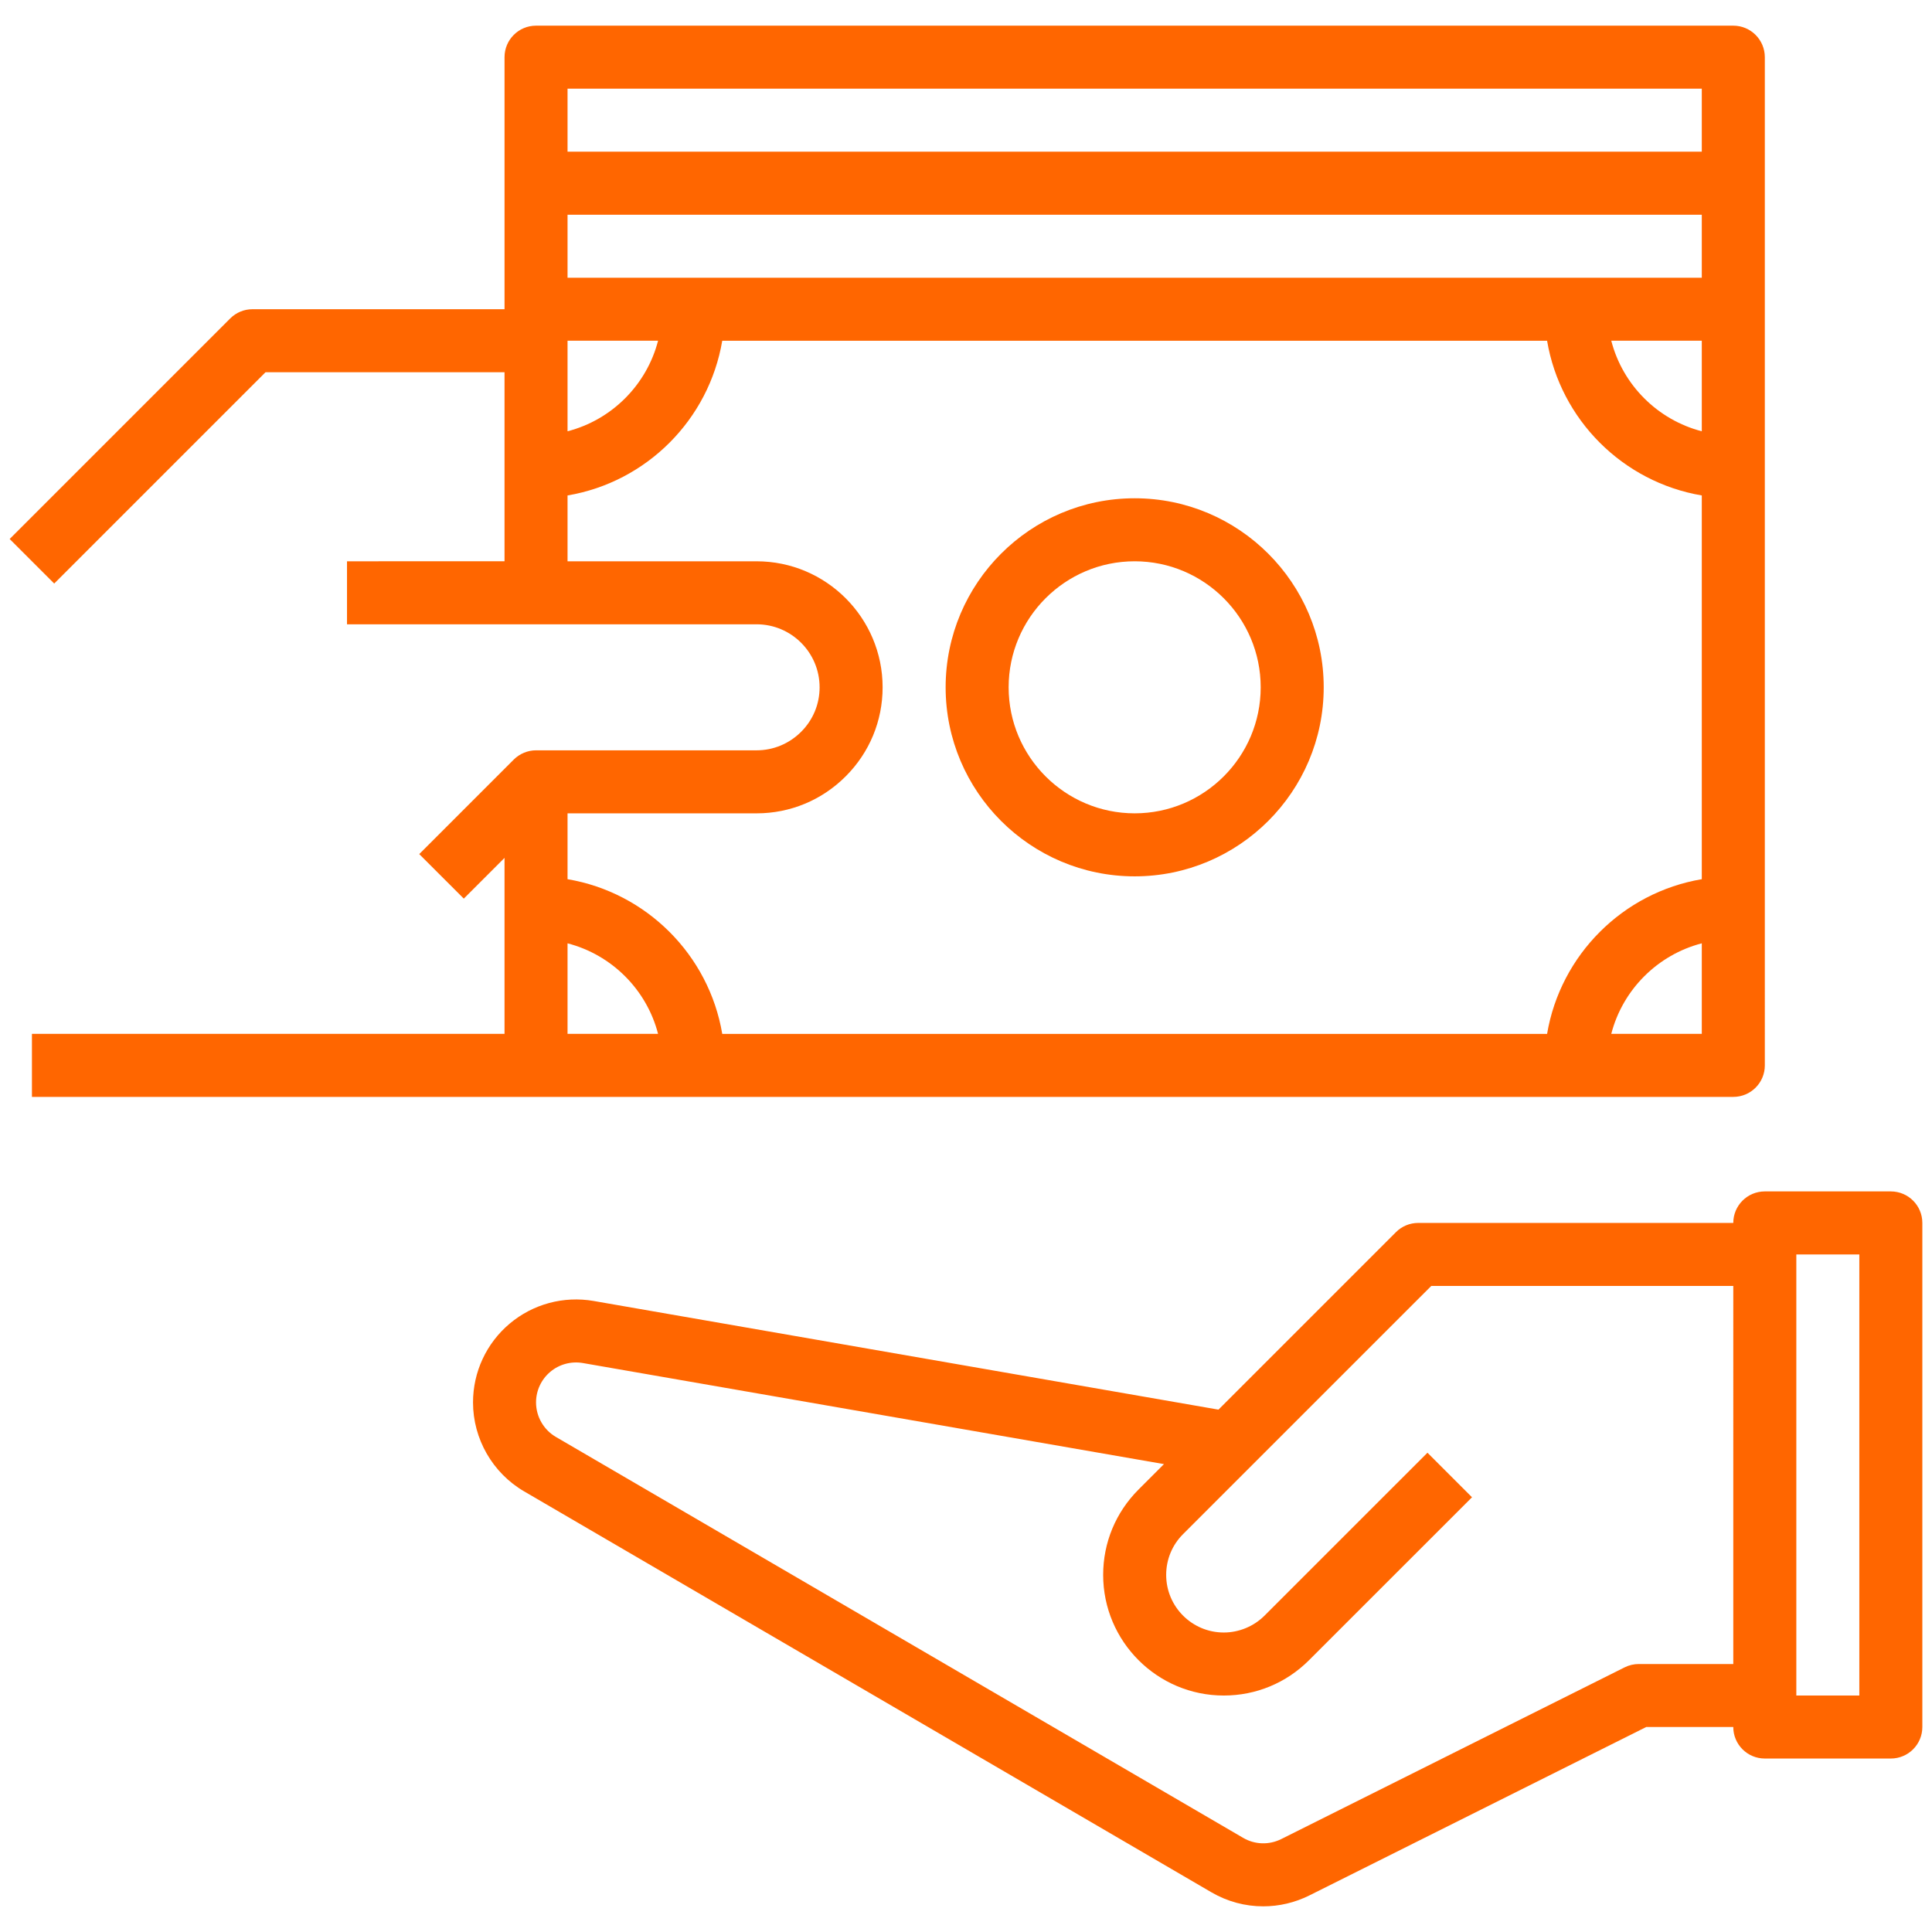
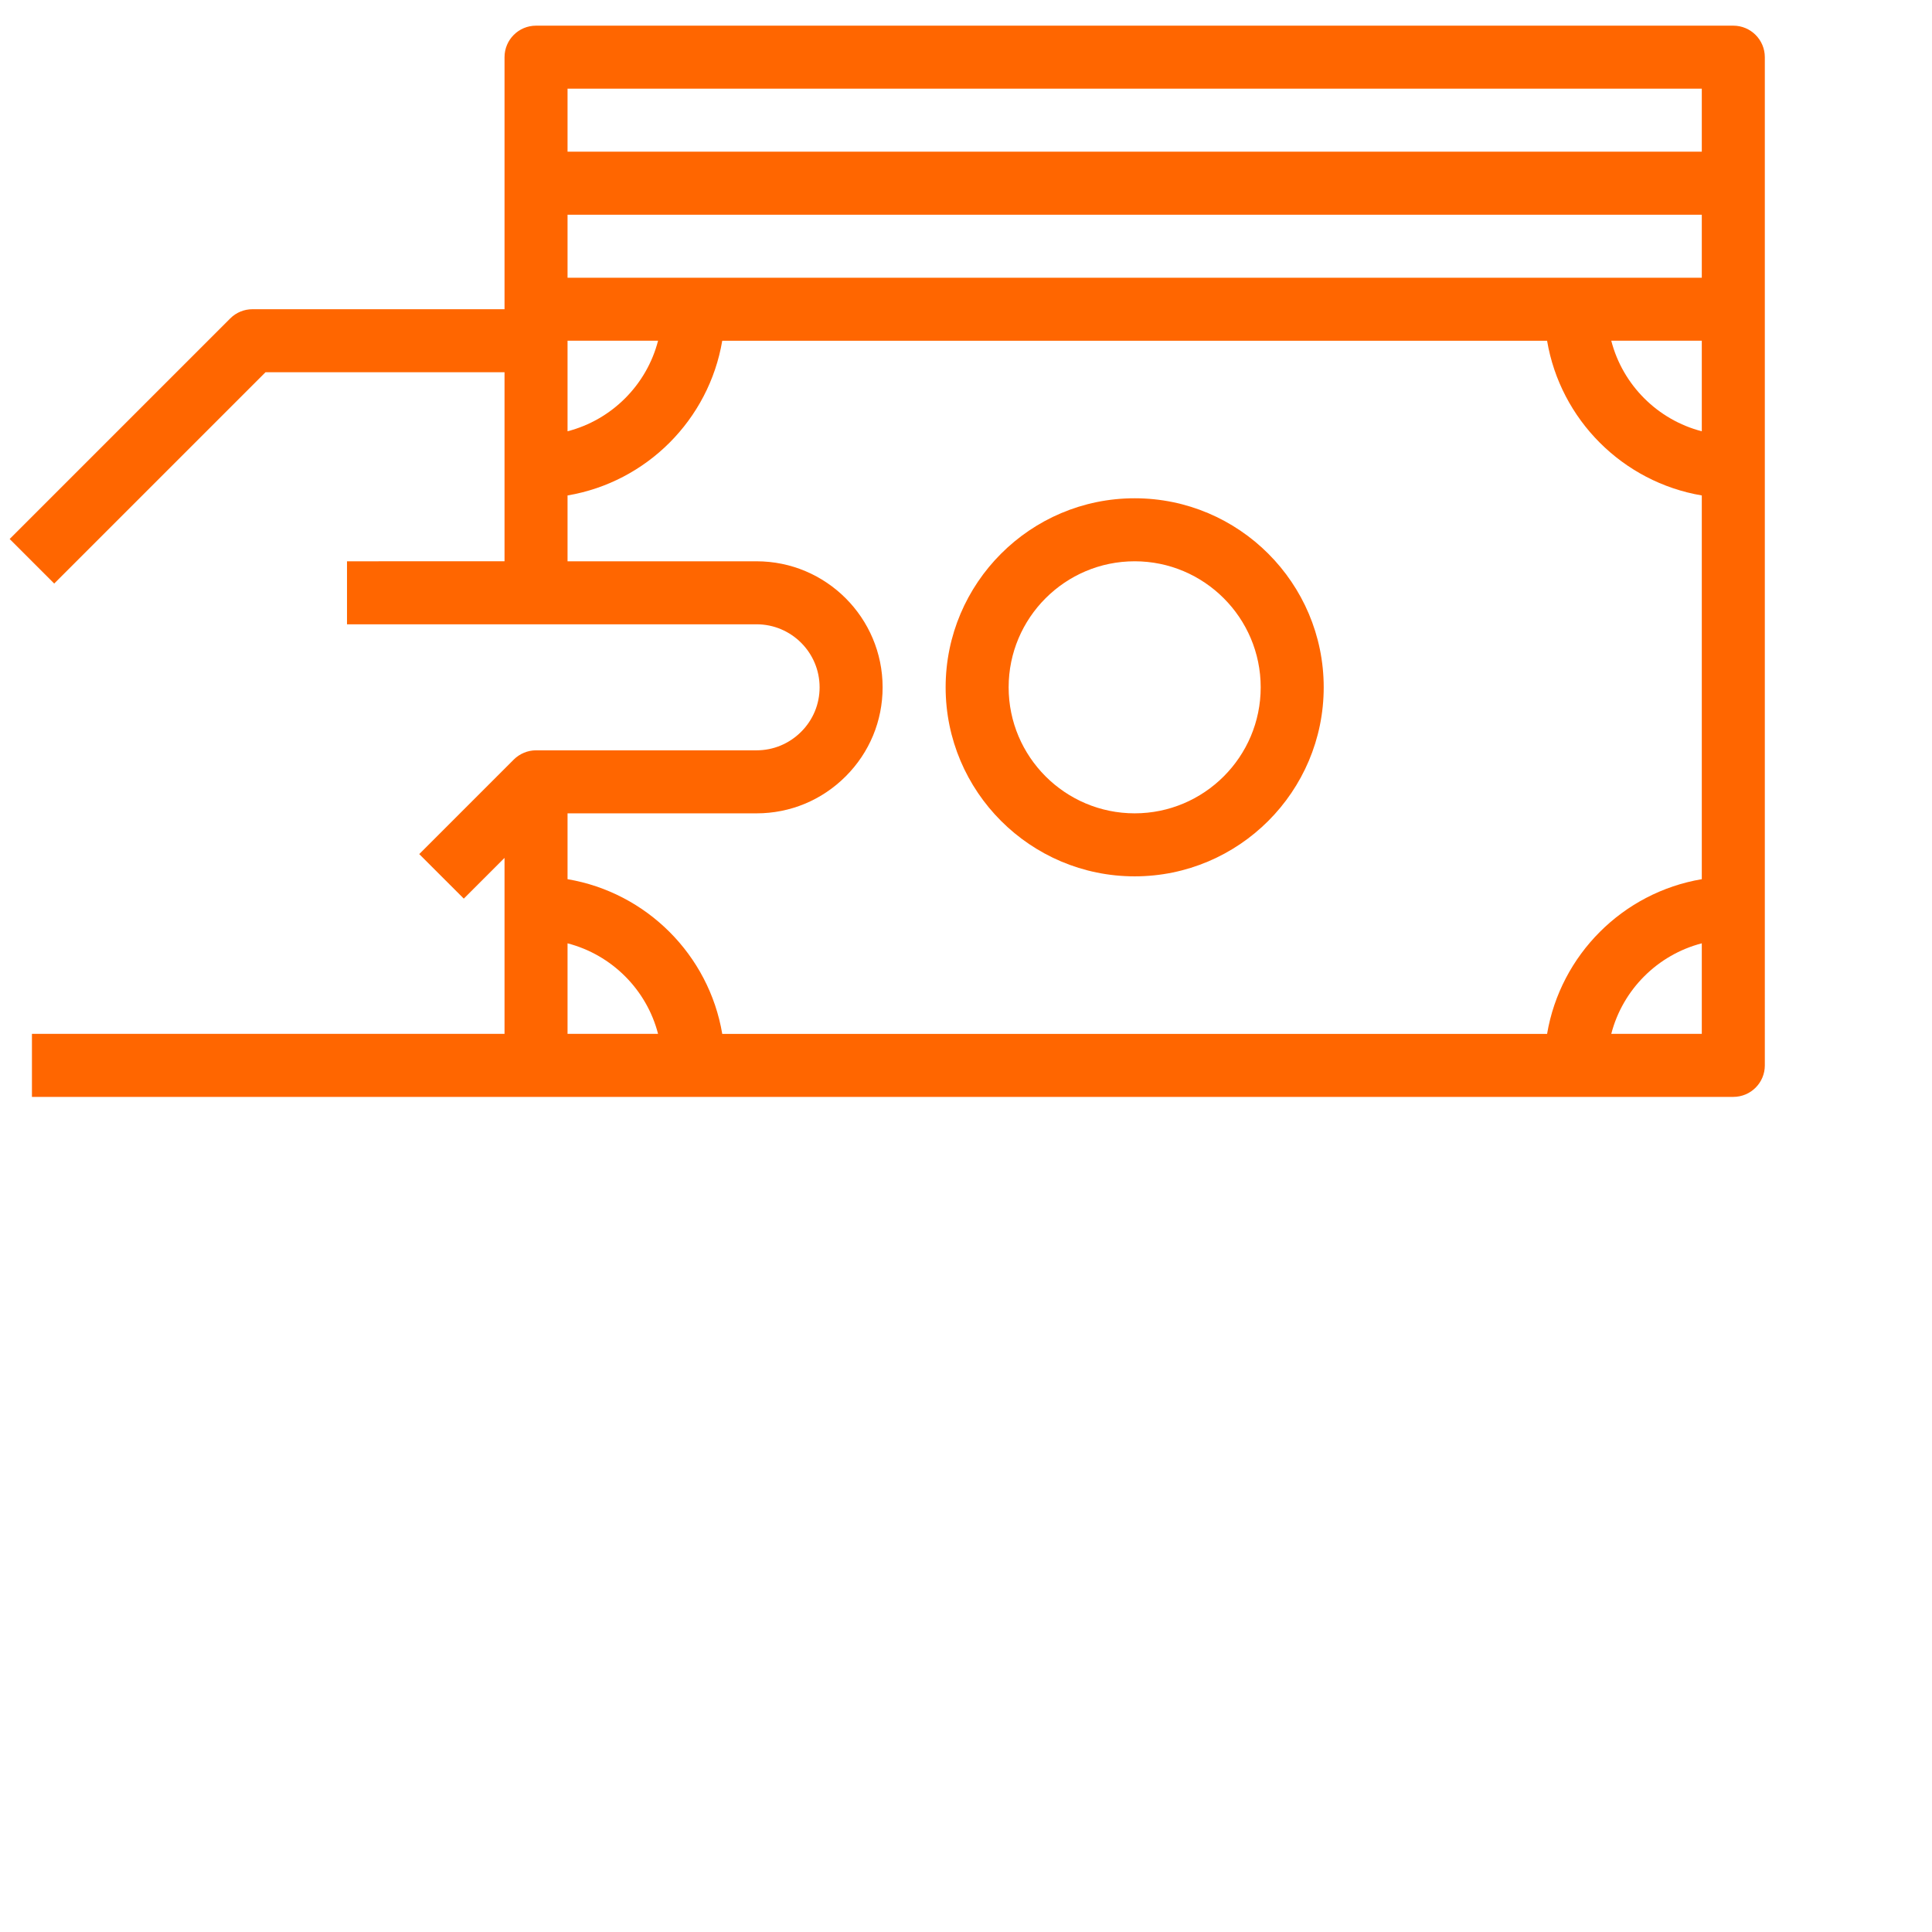
<svg xmlns="http://www.w3.org/2000/svg" version="1.1" id="Capa_1" x="0px" y="0px" width="200px" height="200px" viewBox="0 0 200 200" enable-background="new 0 0 200 200" xml:space="preserve">
  <g>
    <g>
-       <path fill="#FF6600" d="M195.738,123.335h-13.046c-1.805,0-3.263,1.462-3.263,3.262h-32.615c-0.866,0-1.696,0.342-2.305,0.955    l-18.373,18.373l-64.684-11.25c-3.102-0.534-6.272,0.313-8.689,2.346c-2.41,2.028-3.796,5.003-3.796,8.157    c0,3.773,2.025,7.302,5.287,9.207l71.15,41.504c1.661,0.969,3.514,1.458,5.37,1.454c1.63,0,3.261-0.375,4.771-1.128l34.87-17.434    h9.014c0,1.801,1.458,3.262,3.263,3.262h13.046c1.804,0,3.262-1.461,3.262-3.262v-52.185    C199,124.797,197.542,123.335,195.738,123.335z M179.43,172.259h-9.783c-0.506,0-1.008,0.117-1.458,0.342l-35.561,17.782    c-1.259,0.626-2.73,0.577-3.935-0.127l-71.147-41.504c-1.269-0.74-2.055-2.109-2.055-3.574c0-1.224,0.538-2.378,1.474-3.167    c0.936-0.786,2.163-1.115,3.372-0.91l60.157,10.463l-2.642,2.642c-2.354,2.358-3.653,5.493-3.653,8.826    c0,6.889,5.603,12.489,12.485,12.489c3.336,0,6.471-1.299,8.829-3.66l16.869-16.865l-4.612-4.611l-16.869,16.868    c-1.112,1.108-2.645,1.744-4.217,1.744c-3.288,0-5.962-2.674-5.962-5.965c0-1.592,0.619-3.092,1.745-4.217l25.698-25.695h31.264    V172.259z M192.477,175.521h-6.522v-45.662h6.522V175.521z" />
-     </g>
+       </g>
  </g>
  <g>
    <g>
      <path fill="#FF6600" d="M117.46,51.581c-10.791,0-19.568,8.777-19.568,19.569s8.777,19.569,19.568,19.569    c10.794,0,19.57-8.777,19.57-19.569S128.254,51.581,117.46,51.581z M117.46,84.196c-7.194,0-13.046-5.852-13.046-13.046    s5.852-13.046,13.046-13.046c7.195,0,13.047,5.852,13.047,13.046S124.655,84.196,117.46,84.196z" />
    </g>
  </g>
  <g>
    <g>
      <path fill="#FF6600" d="M179.43,2.657H55.491c-1.804,0-3.262,1.461-3.262,3.261v13.046v13.046H26.137    c-0.867,0-1.696,0.342-2.306,0.956L1,55.797l4.612,4.612l21.875-21.875h24.742v9.785v9.785H35.922v6.523h19.569h22.831    c3.598,0,6.523,2.925,6.523,6.523c0,1.738-0.678,3.375-1.915,4.608c-1.236,1.233-2.874,1.915-4.609,1.915H55.491    c-0.437,0-0.861,0.088-1.256,0.255c-0.398,0.166-0.753,0.404-1.053,0.704L43.4,88.414l4.612,4.611l4.217-4.217v5.173v13.045H3.306    v6.524h52.186h16.308h91.323h16.308c1.805,0,3.263-1.462,3.263-3.262V93.981V48.319V32.011V18.964V5.918    C182.692,4.118,181.234,2.657,179.43,2.657z M58.752,35.272h9.371c-1.181,4.579-4.794,8.19-9.371,9.374V35.272z M58.752,107.026    v-9.373c4.576,1.184,8.19,4.795,9.371,9.373H58.752z M176.169,107.026h-9.371c1.182-4.578,4.795-8.189,9.371-9.373V107.026z     M176.169,91.013c-8.176,1.379-14.632,7.838-16.015,16.014H74.767c-1.379-8.176-7.838-14.631-16.015-16.014v-6.816h19.569    c3.477,0,6.755-1.36,9.221-3.826c2.469-2.466,3.826-5.74,3.826-9.22c0-7.195-5.852-13.046-13.047-13.046H58.752v-6.816    c8.177-1.38,14.632-7.838,16.015-16.015h85.387c1.381,8.177,7.839,14.631,16.015,16.015V91.013z M176.169,44.646    c-4.576-1.184-8.189-4.794-9.371-9.374h9.371V44.646z M176.169,28.75h-13.047H71.799H58.752v-6.523h117.417V28.75z     M176.169,15.703H58.752V9.18h117.417V15.703z" />
    </g>
  </g>
</svg>